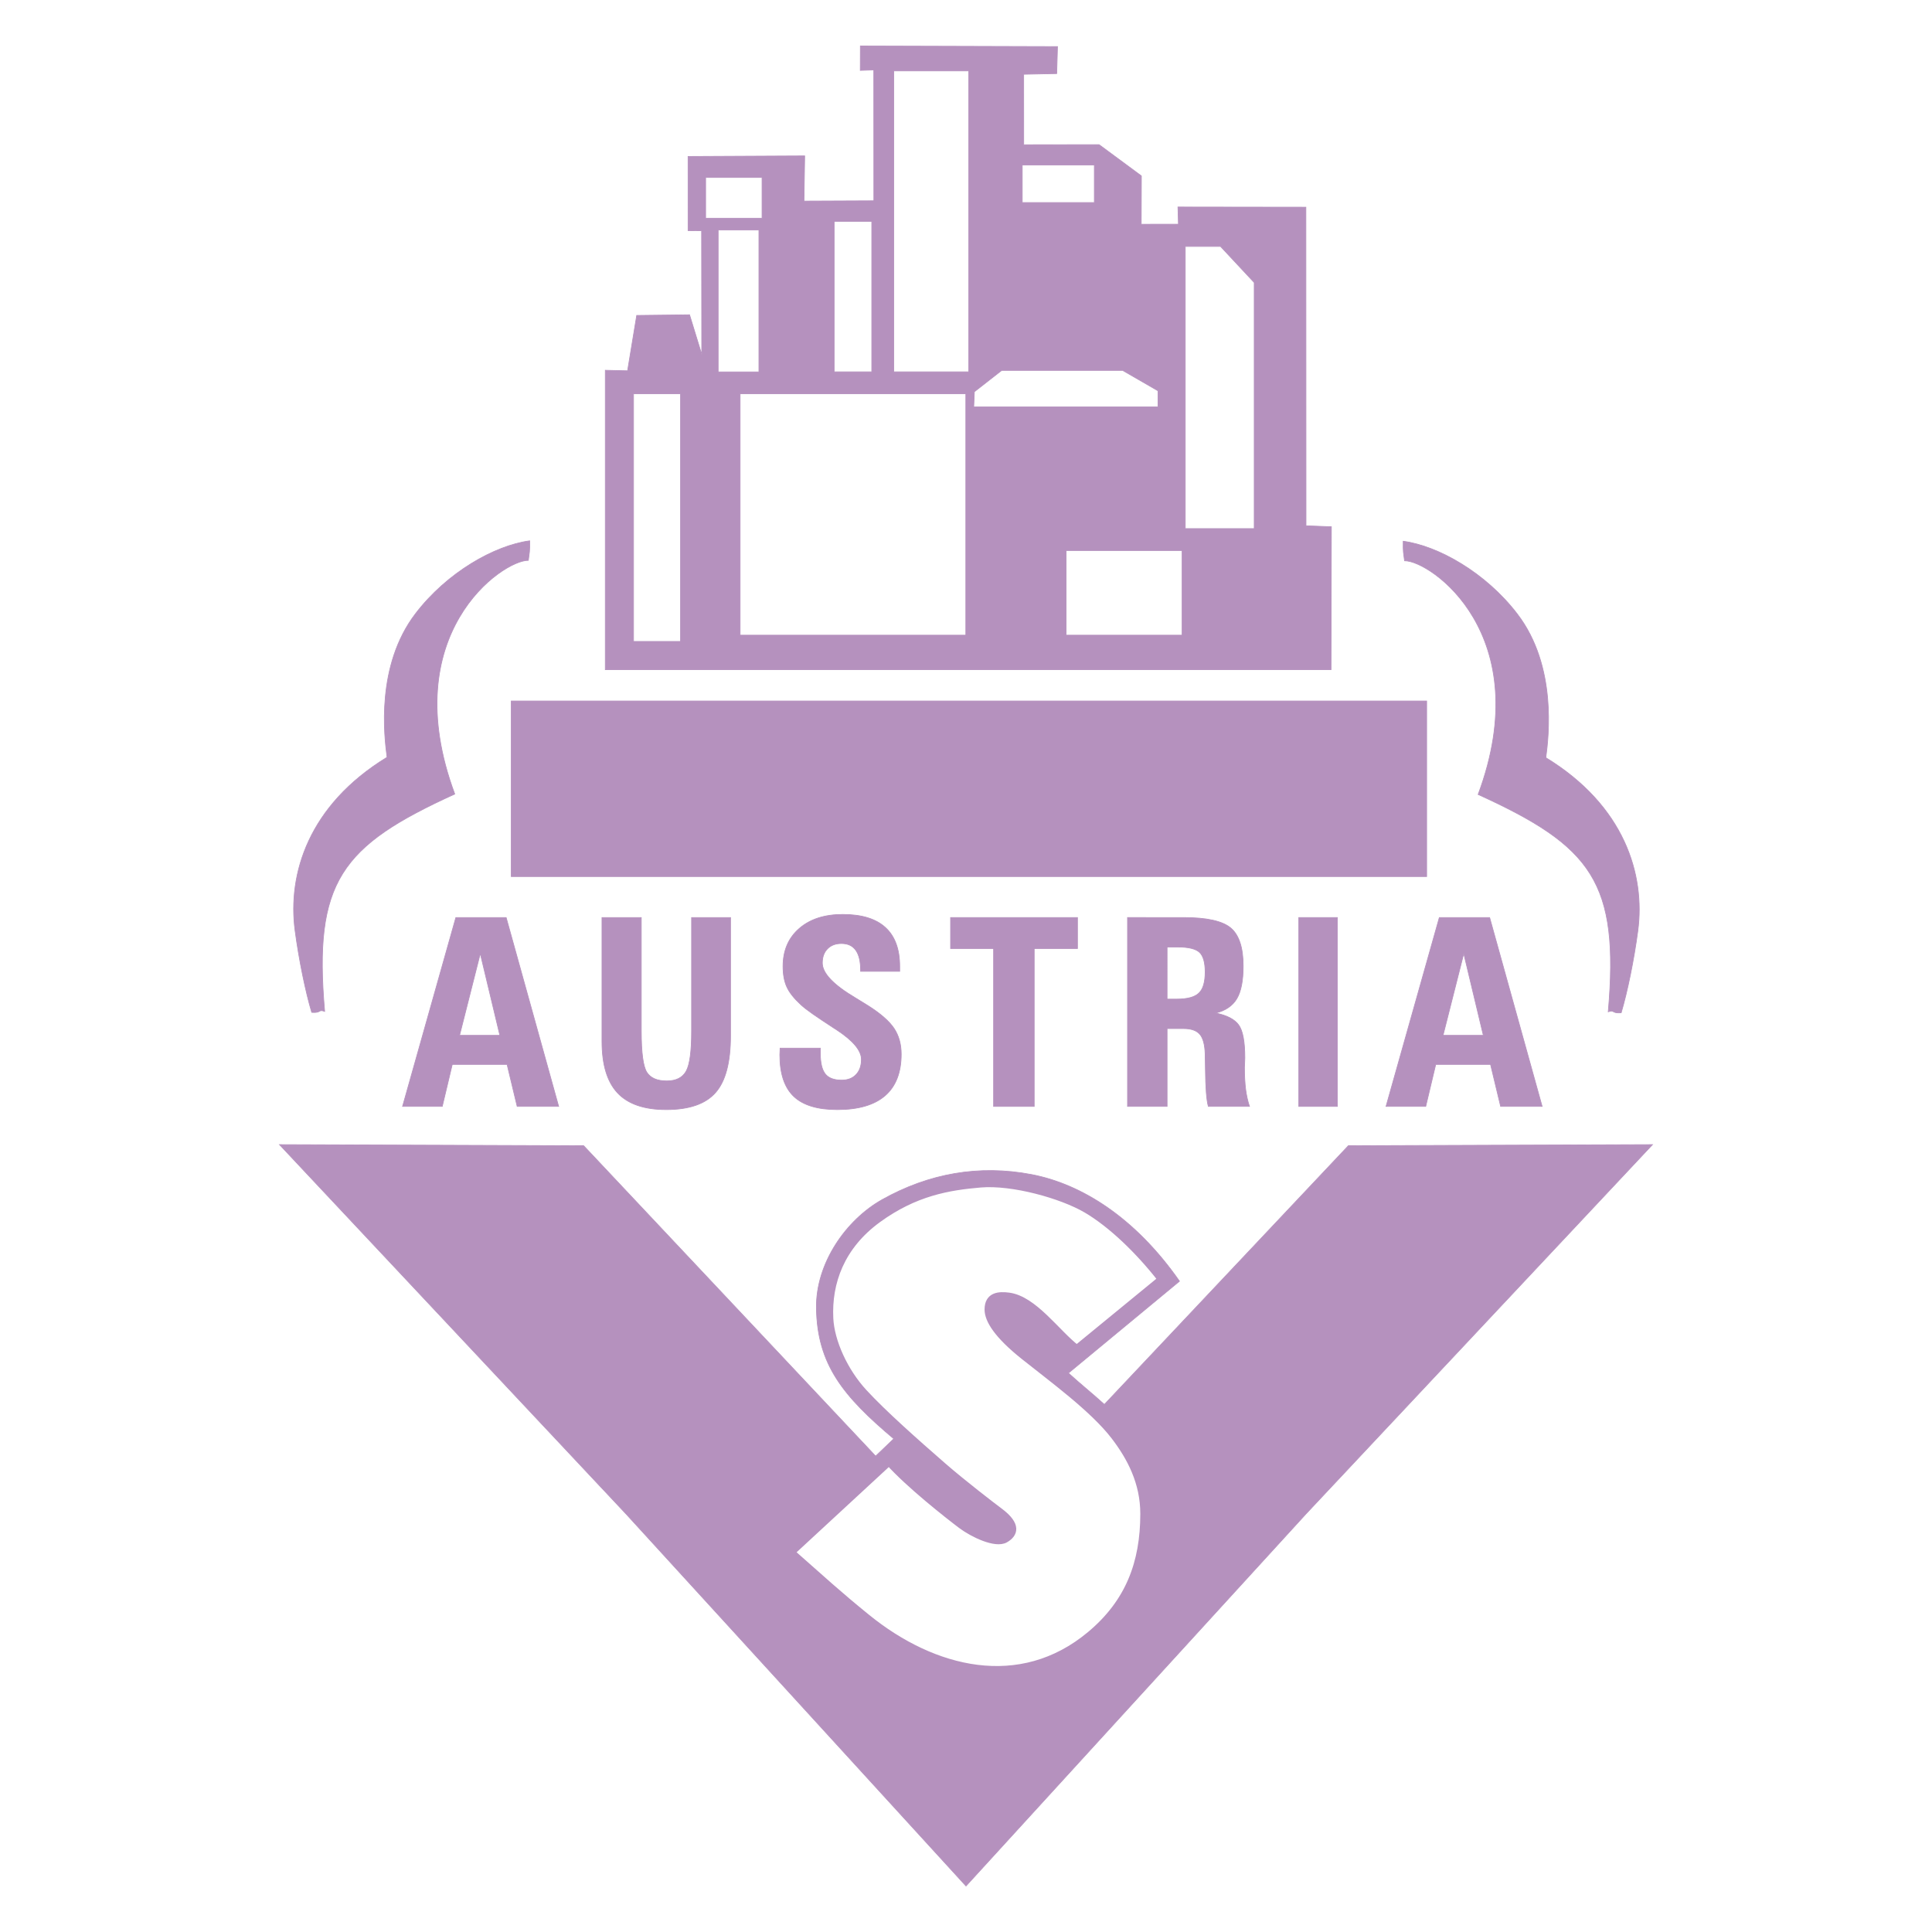
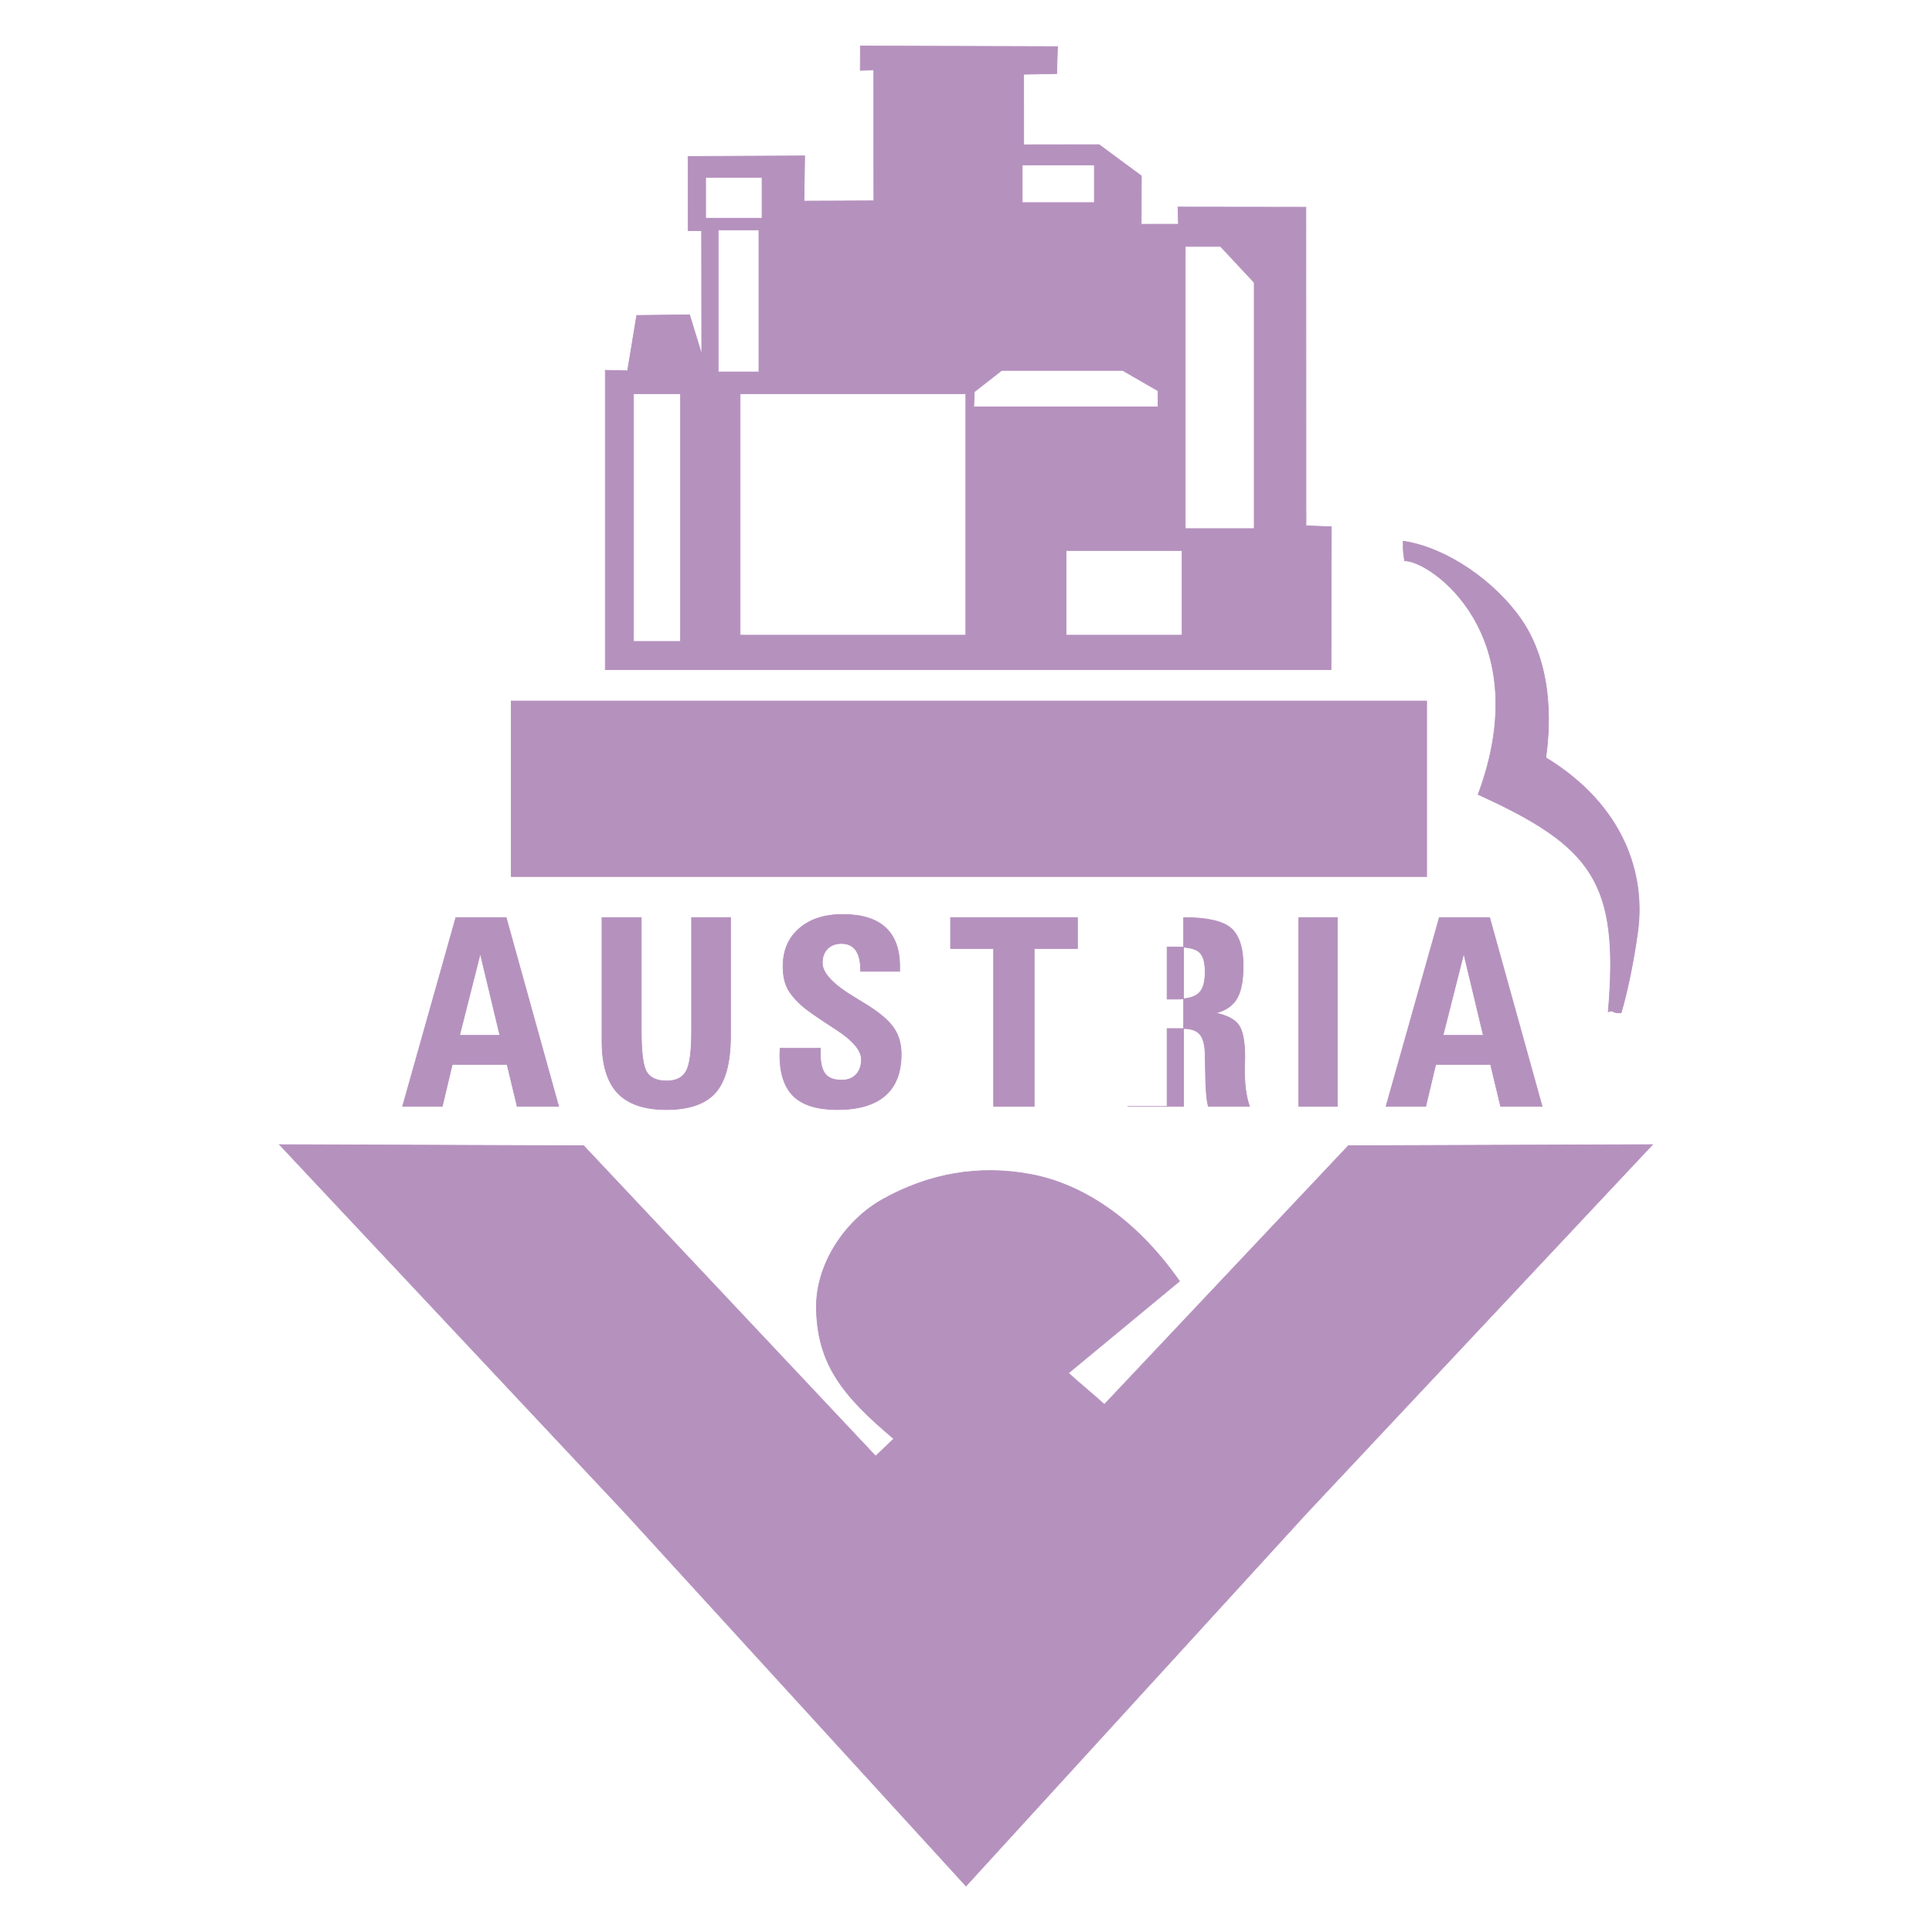
<svg xmlns="http://www.w3.org/2000/svg" version="1.1" id="Calque_1" width="595.274" height="595.276" viewBox="0 0 595.274 595.276" style="overflow:visible;enable-background:new 0 0 595.274 595.276;" xml:space="preserve">
  <g>
    <polygon style="fill-rule:evenodd;clip-rule:evenodd;fill:#FFFFFF;" points="0,0 595.274,0 595.274,595.276 0,595.276 0,0  " />
    <polygon style="fill-rule:evenodd;clip-rule:evenodd;fill:#B591BE;stroke:#B591BE;stroke-width:0.216;stroke-miterlimit:2.613;" points="   157.527,215.986 439.567,215.986 439.567,270.076 157.527,270.076 157.527,215.986  " />
    <polygon style="fill-rule:evenodd;clip-rule:evenodd;fill:#B591BE;stroke:#B591BE;stroke-width:0.216;stroke-miterlimit:2.613;" points="   186.504,206.327 410.106,206.327 410.21,162.3 402.394,162 402.36,63.836 362.94,63.784 363.09,69.074 351.625,69.093    351.672,54.199 338.63,44.564 315.419,44.599 315.405,22.879 325.59,22.672 325.828,14.351 265.09,14.173 265.065,21.683    269.222,21.552 269.245,61.861 247.716,61.952 247.932,48.03 212.007,48.204 212.011,71.057 216.174,71.091 216.219,109.241    212.46,96.99 196.18,97.184 193.364,114.244 186.504,114.084 186.504,206.327  " />
    <polygon style="fill-rule:evenodd;clip-rule:evenodd;fill:#FFFFFF;stroke:#B591BE;stroke-width:0.216;stroke-miterlimit:2.613;" points="   195.197,121.329 209.685,121.329 209.685,197.634 195.197,197.634 195.197,121.329  " />
    <polygon style="fill-rule:evenodd;clip-rule:evenodd;fill:#FFFFFF;stroke:#B591BE;stroke-width:0.216;stroke-miterlimit:2.613;" points="   217.412,54.682 234.798,54.682 234.798,67.238 217.412,67.238 217.412,54.682  " />
    <polygon style="fill-rule:evenodd;clip-rule:evenodd;fill:#FFFFFF;stroke:#B591BE;stroke-width:0.216;stroke-miterlimit:2.613;" points="   221.276,70.865 233.833,70.865 233.833,114.591 221.276,114.591 221.276,70.865  " />
    <polygon style="fill-rule:evenodd;clip-rule:evenodd;fill:#FFFFFF;stroke:#B591BE;stroke-width:0.216;stroke-miterlimit:2.613;" points="   228.037,121.329 297.581,121.329 297.581,195.702 228.037,195.702 228.037,121.329  " />
-     <polygon style="fill-rule:evenodd;clip-rule:evenodd;fill:#FFFFFF;stroke:#B591BE;stroke-width:0.216;stroke-miterlimit:2.613;" points="   275.366,21.841 298.49,21.841 298.49,114.567 275.366,114.567 275.366,21.841  " />
-     <polygon style="fill-rule:evenodd;clip-rule:evenodd;fill:#FFFFFF;stroke:#B591BE;stroke-width:0.216;stroke-miterlimit:2.613;" points="   257.014,68.205 268.605,68.205 268.605,114.567 257.014,114.567 257.014,68.205  " />
    <polygon style="fill-rule:evenodd;clip-rule:evenodd;fill:#FFFFFF;stroke:#B591BE;stroke-width:0.216;stroke-miterlimit:2.613;" points="   365.193,75.931 376.063,75.931 386.443,87.057 386.443,162.862 365.193,162.862 365.193,75.931  " />
    <polygon style="fill-rule:evenodd;clip-rule:evenodd;fill:#FFFFFF;stroke:#B591BE;stroke-width:0.216;stroke-miterlimit:2.613;" points="   328.489,169.623 364.227,169.623 364.227,195.702 328.489,195.702 328.489,169.623  " />
    <polygon style="fill-rule:evenodd;clip-rule:evenodd;fill:#FFFFFF;stroke:#B591BE;stroke-width:0.216;stroke-miterlimit:2.613;" points="   300.018,125.352 356.798,125.352 356.798,120.416 345.91,114.128 308.626,114.128 300.215,120.704 300.018,125.352  " />
    <polygon style="fill-rule:evenodd;clip-rule:evenodd;fill:#FFFFFF;stroke:#B591BE;stroke-width:0.216;stroke-miterlimit:2.613;" points="   314.968,50.818 337.183,50.818 337.183,62.409 314.968,62.409 314.968,50.818  " />
-     <path style="fill-rule:evenodd;clip-rule:evenodd;fill:#B591BE;stroke:#B591BE;stroke-width:0.216;stroke-miterlimit:2.613;" d="   M162.785,172.648c-7.995-0.075-40.992,22.759-22.672,72.006c-35.116,15.997-43.553,26.993-40.087,66.963   c-2.025-0.734-0.887,0.539-3.979,0.312c-1.919-6.414-3.947-16.323-5.132-25.216c-2.315-17.383,4.119-38.599,28.344-53.386   c-0.873-6.559-3.464-28.201,8.743-44.211c9.716-12.743,24.366-21.031,35.199-22.486   C163.259,170.131,163.099,170.095,162.785,172.648L162.785,172.648z" />
    <path style="fill-rule:evenodd;clip-rule:evenodd;fill:#B591BE;stroke:#B591BE;stroke-width:0.216;stroke-miterlimit:2.613;" d="   M432.762,172.777c7.994-0.075,40.993,22.759,22.673,72.007c35.114,15.997,43.552,26.993,40.087,66.963   c2.025-0.734,0.888,0.539,3.979,0.312c1.918-6.414,3.947-16.323,5.131-25.216c2.316-17.382-4.117-38.599-28.342-53.386   c0.871-6.559,3.463-28.201-8.744-44.21c-9.715-12.744-24.365-21.032-35.198-22.487C432.289,170.26,432.447,170.225,432.762,172.777   L432.762,172.777z" />
    <path style="fill-rule:evenodd;clip-rule:evenodd;fill:#B591BE;stroke:#B591BE;stroke-width:0.216;stroke-miterlimit:2.613;" d="   M141.598,319.001h12.417l-6.034-25.212L141.598,319.001L141.598,319.001z M159.349,340.901l-3.111-12.943h-16.889l-3.084,12.943   h-12.229l16.417-58.196h15.503l16.175,58.196H159.349L159.349,340.901z" />
    <path style="fill-rule:evenodd;clip-rule:evenodd;fill:#B591BE;stroke:#B591BE;stroke-width:0.216;stroke-miterlimit:2.613;" d="   M225.088,282.705v36.458c0,8.148-1.537,13.98-4.621,17.469c-3.07,3.502-8.135,5.252-15.178,5.252   c-6.788,0-11.785-1.709-15.004-5.131c-3.205-3.42-4.808-8.713-4.808-15.893v-38.155h12.108v34.989   c0,6.668,0.566,10.882,1.697,12.674c1.131,1.793,3.178,2.682,6.154,2.682c2.869,0,4.863-0.998,5.981-3.004   c1.117-1.994,1.67-6.115,1.67-12.352v-34.989H225.088L225.088,282.705z" />
    <path style="fill-rule:evenodd;clip-rule:evenodd;fill:#B591BE;stroke:#B591BE;stroke-width:0.216;stroke-miterlimit:2.613;" d="   M240.36,322.947h12.39v1.536c0,3.004,0.513,5.131,1.522,6.41c1.01,1.281,2.693,1.912,5.064,1.912c1.872,0,3.34-0.564,4.431-1.709   c1.09-1.146,1.643-2.708,1.643-4.674c0-2.762-2.586-5.832-7.744-9.199c-0.337-0.201-0.593-0.363-0.741-0.471   c-2.708-1.764-4.875-3.205-6.492-4.339c-1.616-1.13-2.815-2.071-3.61-2.8c-2.127-1.953-3.595-3.783-4.376-5.509   c-0.795-1.724-1.186-3.853-1.186-6.37c0-4.876,1.67-8.755,4.998-11.65c3.326-2.896,7.797-4.337,13.427-4.337   c5.819,0,10.195,1.347,13.118,4.027c2.936,2.68,4.404,6.667,4.404,11.96v1.535h-12.041v-0.309c0-2.749-0.498-4.809-1.481-6.183   c-0.984-1.388-2.465-2.074-4.431-2.074c-1.792,0-3.219,0.538-4.283,1.616c-1.064,1.078-1.604,2.545-1.604,4.376   c0,3.139,3.367,6.708,10.102,10.708c1.737,1.051,3.084,1.873,4.026,2.479c3.812,2.424,6.465,4.739,7.961,6.963   c1.48,2.223,2.222,4.877,2.222,7.959c0,5.645-1.657,9.914-4.97,12.783c-3.313,2.867-8.216,4.295-14.72,4.295   c-6.102,0-10.573-1.359-13.428-4.08s-4.283-6.99-4.283-12.809c0-0.202,0.014-0.539,0.041-0.982   C240.347,323.567,240.36,323.218,240.36,322.947L240.36,322.947z" />
    <polygon style="fill-rule:evenodd;clip-rule:evenodd;fill:#B591BE;stroke:#B591BE;stroke-width:0.216;stroke-miterlimit:2.613;" points="   306.139,340.901 306.139,292.253 292.885,292.253 292.885,282.705 331.984,282.705 331.984,292.253 318.65,292.253 318.65,340.901    306.139,340.901  " />
-     <path style="fill-rule:evenodd;clip-rule:evenodd;fill:#B591BE;stroke:#B591BE;stroke-width:0.216;stroke-miterlimit:2.613;" d="   M364.685,282.705c7.138,0,11.975,1.078,14.533,3.231c2.544,2.156,3.825,6.061,3.825,11.718c0,4.471-0.648,7.811-1.954,10.02   c-1.307,2.209-3.475,3.703-6.532,4.459c3.475,0.713,5.846,1.938,7.099,3.688c1.267,1.75,1.899,5.132,1.899,10.129   c0,0.309-0.014,0.794-0.054,1.456c-0.041,0.658-0.068,1.143-0.068,1.466c0,2.655,0.135,4.931,0.377,6.843   c0.255,1.898,0.646,3.637,1.172,5.186h-12.674c-0.552-1.898-0.848-5.737-0.901-11.517c-0.026-1.978-0.055-3.501-0.082-4.579   c-0.081-2.895-0.618-4.928-1.615-6.113c-1.011-1.186-2.681-1.778-5.024-1.778h-5.091v23.987h-12.188v-58.196H364.685   L364.685,282.705z M359.594,307.837h3.004c3.259,0,5.536-0.619,6.813-1.859c1.281-1.225,1.913-3.393,1.913-6.465   c0-2.976-0.579-4.996-1.736-6.087c-1.158-1.091-3.407-1.643-6.762-1.643h-3.232V307.837L359.594,307.837z" />
+     <path style="fill-rule:evenodd;clip-rule:evenodd;fill:#B591BE;stroke:#B591BE;stroke-width:0.216;stroke-miterlimit:2.613;" d="   M364.685,282.705c7.138,0,11.975,1.078,14.533,3.231c2.544,2.156,3.825,6.061,3.825,11.718c0,4.471-0.648,7.811-1.954,10.02   c-1.307,2.209-3.475,3.703-6.532,4.459c3.475,0.713,5.846,1.938,7.099,3.688c1.267,1.75,1.899,5.132,1.899,10.129   c0,0.309-0.014,0.794-0.054,1.456c-0.041,0.658-0.068,1.143-0.068,1.466c0,2.655,0.135,4.931,0.377,6.843   c0.255,1.898,0.646,3.637,1.172,5.186h-12.674c-0.552-1.898-0.848-5.737-0.901-11.517c-0.026-1.978-0.055-3.501-0.082-4.579   c-0.081-2.895-0.618-4.928-1.615-6.113c-1.011-1.186-2.681-1.778-5.024-1.778h-5.091v23.987h-12.188H364.685   L364.685,282.705z M359.594,307.837h3.004c3.259,0,5.536-0.619,6.813-1.859c1.281-1.225,1.913-3.393,1.913-6.465   c0-2.976-0.579-4.996-1.736-6.087c-1.158-1.091-3.407-1.643-6.762-1.643h-3.232V307.837L359.594,307.837z" />
    <polygon style="fill-rule:evenodd;clip-rule:evenodd;fill:#B591BE;stroke:#B591BE;stroke-width:0.216;stroke-miterlimit:2.613;" points="   400.173,340.901 400.173,282.705 412.052,282.705 412.052,340.901 400.173,340.901  " />
    <path style="fill-rule:evenodd;clip-rule:evenodd;fill:#B591BE;stroke:#B591BE;stroke-width:0.216;stroke-miterlimit:2.613;" d="   M444.618,319.001h12.417l-6.033-25.212L444.618,319.001L444.618,319.001z M462.369,340.901l-3.111-12.943h-16.889l-3.084,12.943   h-12.229l16.418-58.196h15.502l16.176,58.196H462.369L462.369,340.901z" />
    <path style="fill-rule:evenodd;clip-rule:evenodd;fill:#B591BE;stroke:#B591BE;stroke-width:0.216;stroke-miterlimit:2.613;" d="   M297.637,581.102l104.699-114.596l106.812-113.833l-93.702,0.337l-75.179,79.728c-3.616-3.301-7.462-6.371-11.077-9.672   l34.223-28.312c-13.665-19.572-30.148-29.9-45.561-32.857c-16.222-3.111-31.708-0.285-45.975,7.691   c-11.152,6.235-20.55,19.602-20.33,33.51c0.274,17.365,8.308,27.129,23.841,40.209l-5.591,5.346l-89.968-95.642l-93.705-0.337   l106.813,113.833L297.637,581.102L297.637,581.102z" />
-     <path style="fill-rule:evenodd;clip-rule:evenodd;fill:#FFFFFF;stroke:#B591BE;stroke-width:2;stroke-miterlimit:2.613;" d="   M243.952,478.292l29.949-27.678c6.171,6.881,18.175,16.328,22.21,19.366c3.564,2.684,10.631,6.092,13.661,4.351   c2.792-1.605,4.075-4.408-1.795-8.767c-2.101-1.56-11.241-8.573-17.345-13.888c-8.571-7.465-18.516-16.285-24.441-22.73   c-5.935-6.455-10.084-15.559-10.439-22.732c-0.545-10.996,3.417-22.191,14.797-30.475c11.381-8.283,21.773-10.021,31.578-10.855   c9.806-0.832,24.963,3.373,32.592,7.854c7.628,4.479,16.111,12.641,22.95,21.412l-25.913,21.242   c-6.15-4.748-13.182-15.117-20.934-16.123c-2.968-0.387-6.466-0.229-6.466,4.208c0,3.233,2.879,7.901,11.014,14.405   c8.63,6.898,21.451,16.22,27.948,24.717c4.935,6.451,9.021,14.182,9.021,23.812c0,15.118-4.579,27.275-16.466,37.206   c-21.556,18.007-48.285,11.29-68.66-5.231C258.07,490.972,253.751,486.91,243.952,478.292L243.952,478.292z" />
  </g>
</svg>